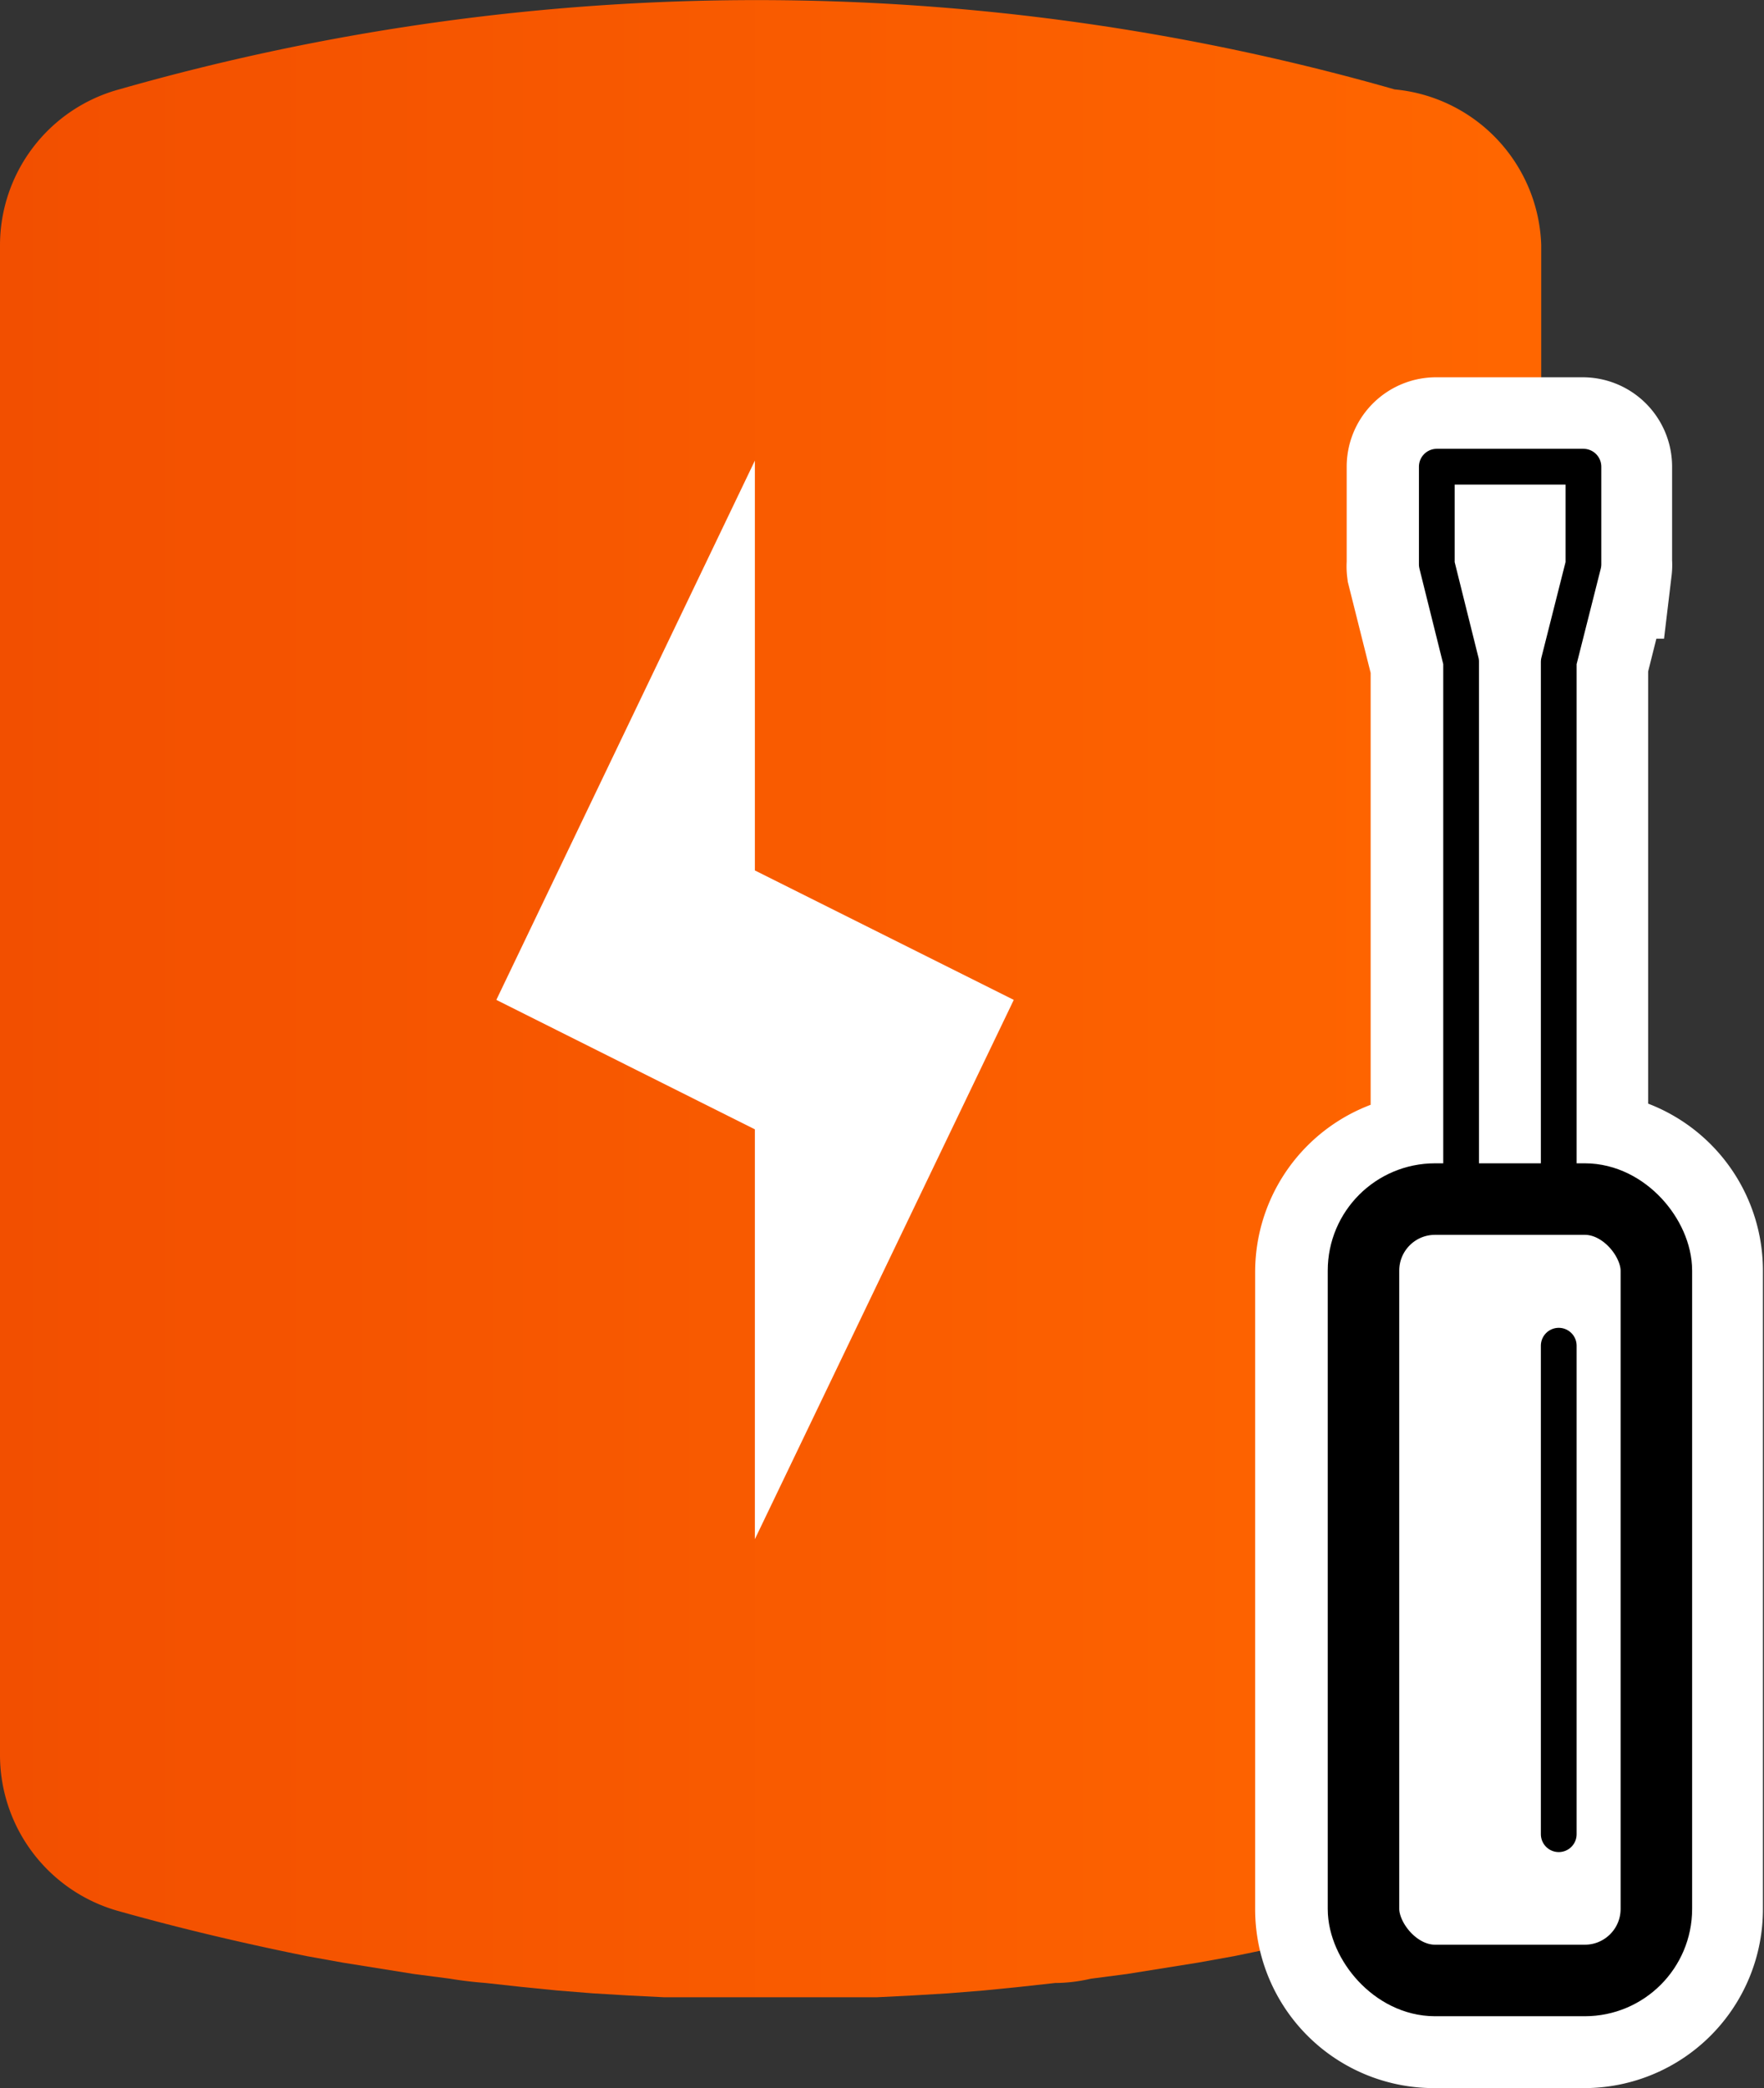
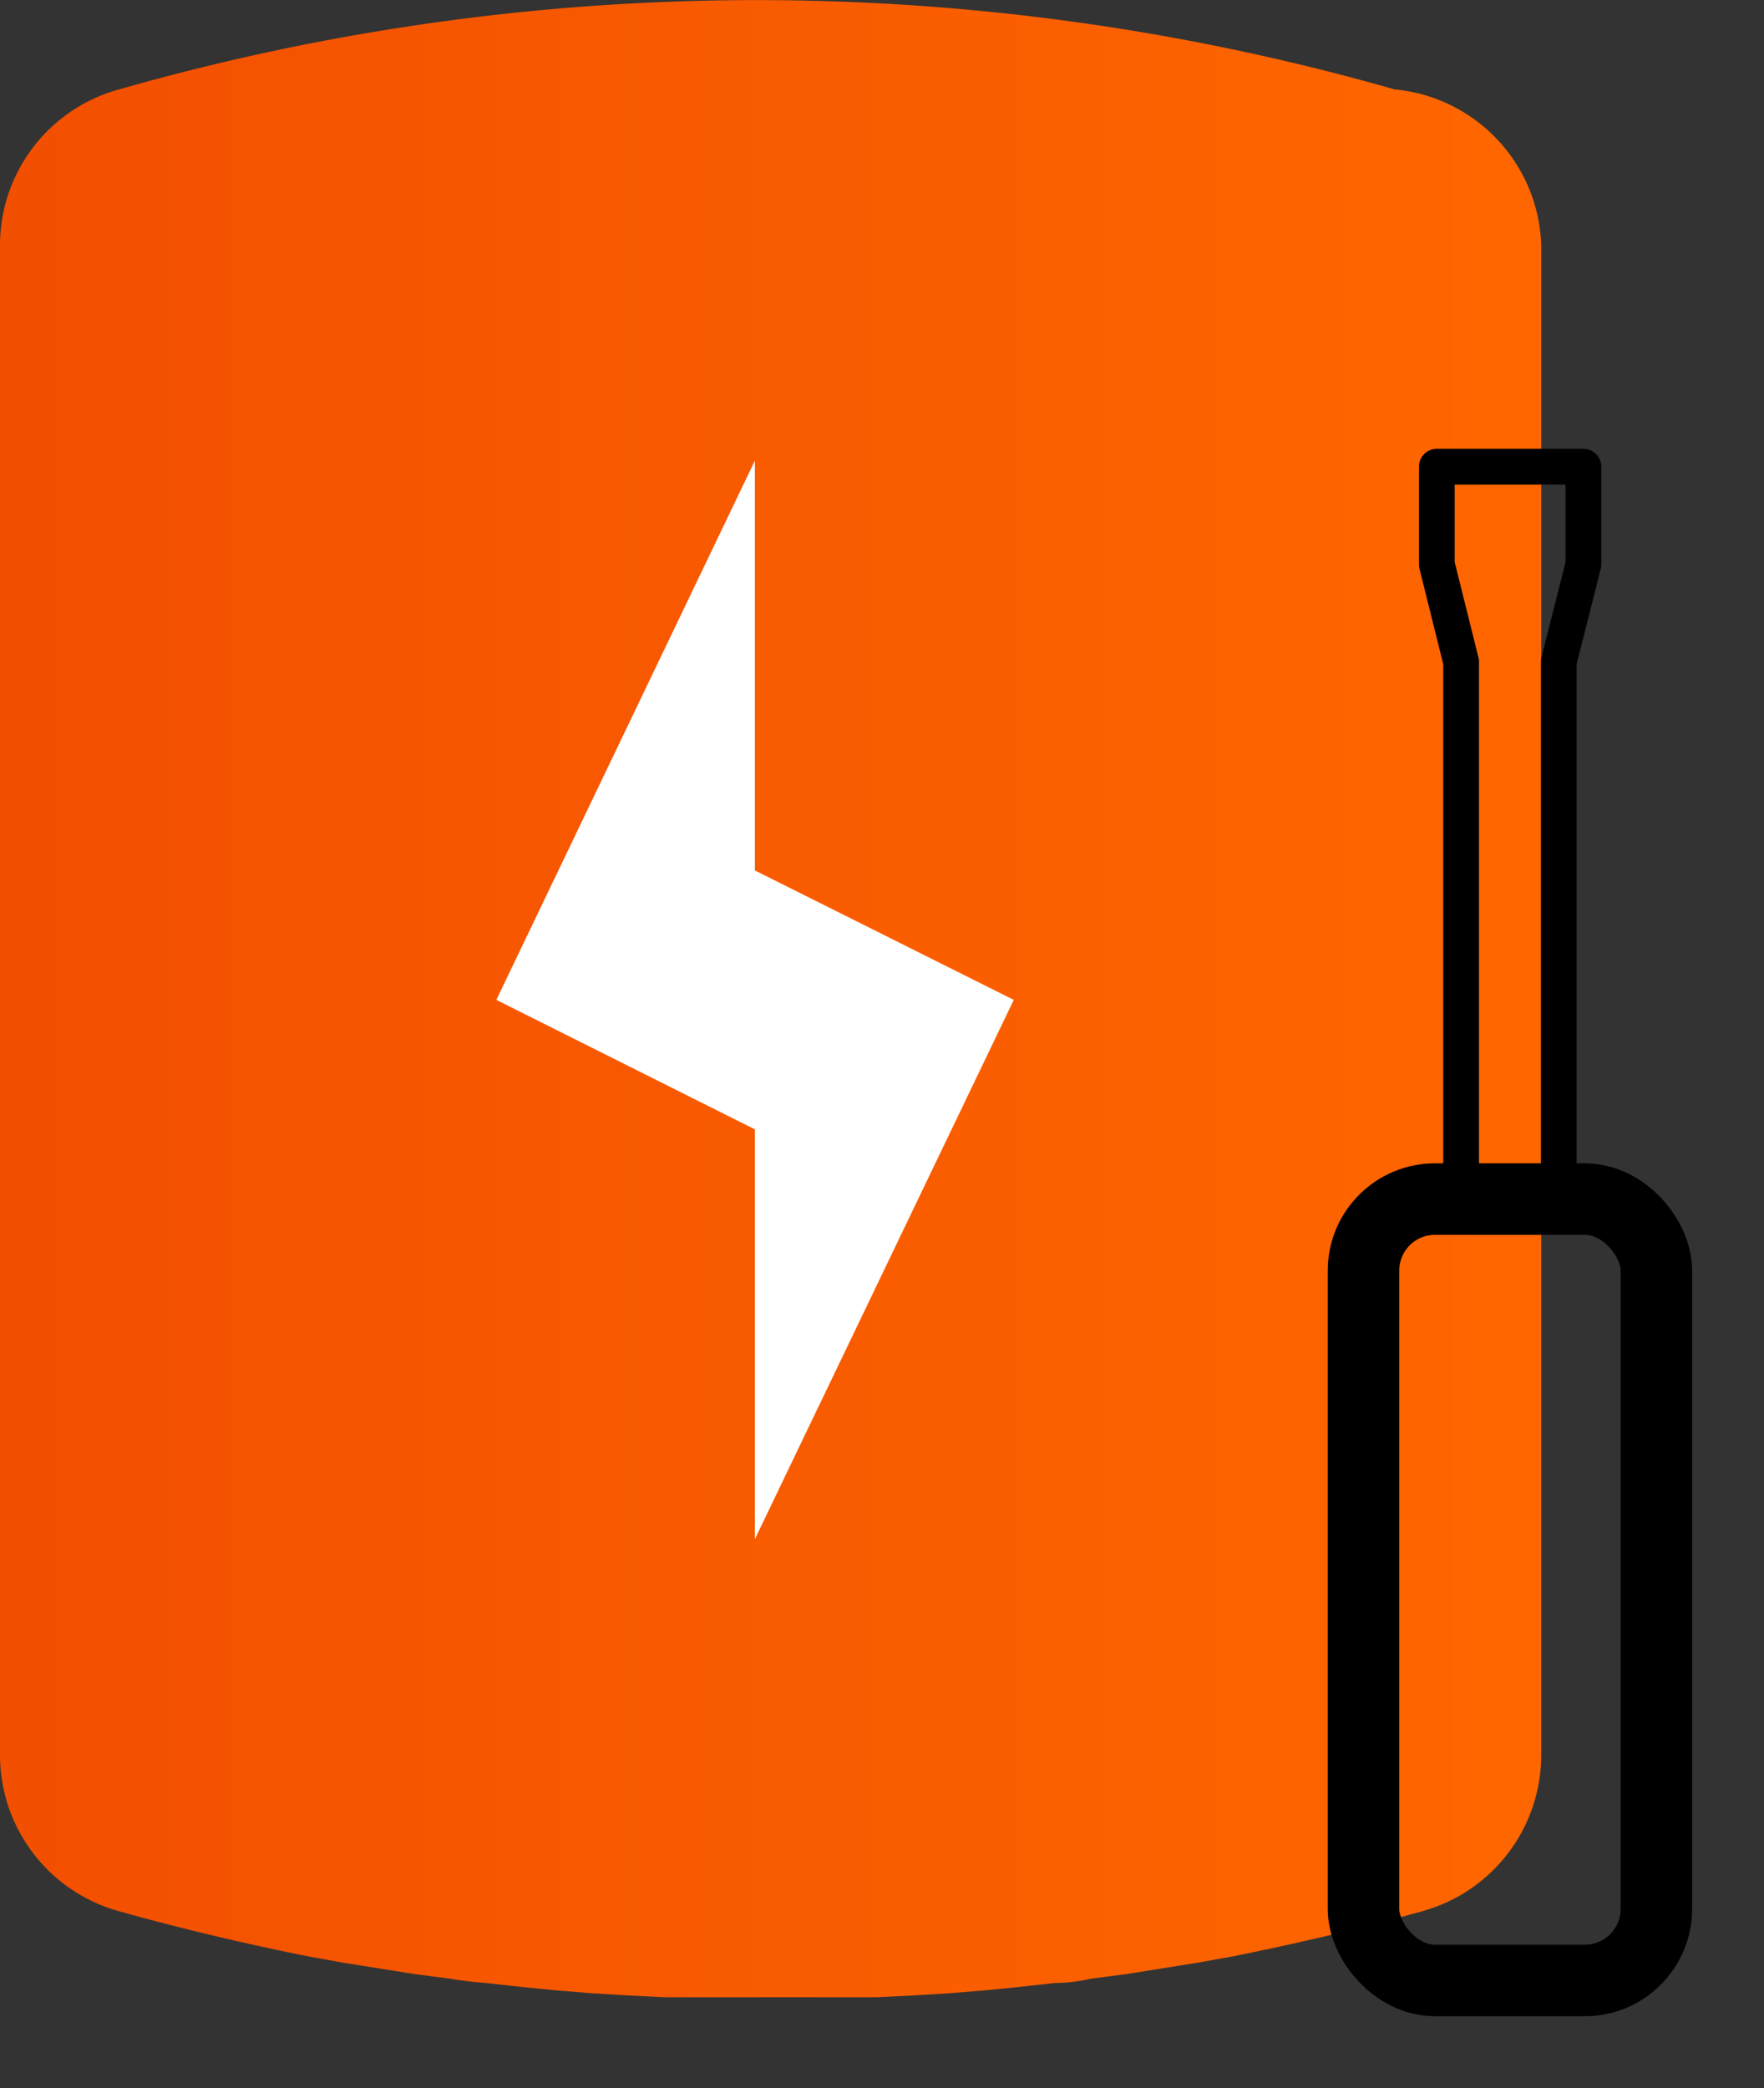
<svg xmlns="http://www.w3.org/2000/svg" viewBox="0 0 49.33 58.39">
  <rect x="0" y="0" width="49.33" height="58.39" fill="#333333" stroke="none" />
  <defs>
    <style>.cls-1{fill:url(#linear-gradient);}.cls-2,.cls-3{fill:#fff;}.cls-3{stroke:#fff;stroke-miterlimit:10;stroke-width:4px;}.cls-4,.cls-5{fill:none;stroke:#000;stroke-linecap:round;stroke-linejoin:round;}.cls-4{stroke-width:2px;}</style>
    <linearGradient id="linear-gradient" y1="27.96" x2="42.23" y2="27.96" gradientUnits="userSpaceOnUse">
      <stop offset="0" stop-color="#f24f00" />
      <stop offset="1" stop-color="#f60" />
    </linearGradient>
  </defs>
  <title>Datový zdroj 545</title>
  <g id="Vrstva_2" data-name="Vrstva 2">
    <g id="_55px_ICONS" data-name="55px ICONS">
      <path class="cls-1" d="M39,2.5a64.93,64.93,0,0,0-35.67,0A4.52,4.52,0,0,0,0,6.85V49.08a4.53,4.53,0,0,0,3.28,4.35c1.63.46,3.27.85,4.91,1.19h0l.39.08,1,.18,1,.16,1,.16,1,.13q.48.08,1,.12l1,.11,1,.1,1,.08,1,.06,1,.05,1,0,1,0h1.93l1,0,1,0,1-.05,1-.06,1-.08,1-.1,1-.11q.48,0,1-.12l1-.13,1-.16,1-.16,1-.18.39-.08h0c1.65-.34,3.29-.73,4.92-1.19a4.53,4.53,0,0,0,3.28-4.35V6.85A4.52,4.52,0,0,0,39,2.5Z" />
      <polygon class="cls-2" points="21.11 12.88 13.88 27.96 21.11 31.58 21.11 43.04 28.35 27.96 21.11 24.34 21.11 12.88" />
-       <path class="cls-3" d="M44.33,32.53h-.24v-14l.67-2.67a.5.5,0,0,0,0-.12V13.05a.5.5,0,0,0-.5-.5h-4.1a.5.5,0,0,0-.5.5v2.73a.49.49,0,0,0,0,.12l.67,2.67v14h-.23a3,3,0,0,0-3,3V53.39a3,3,0,0,0,3,3h4.2a3,3,0,0,0,3-3V35.53A3,3,0,0,0,44.33,32.53Z" />
      <rect class="cls-4" x="38.13" y="33.53" width="8.19" height="21.85" rx="2" />
      <polygon class="cls-5" points="40.18 13.05 40.18 15.78 40.86 18.51 40.86 33.53 43.59 33.53 43.59 18.51 44.28 15.78 44.28 13.05 40.18 13.05" />
-       <line class="cls-5" x1="43.59" y1="37.63" x2="43.59" y2="51.29" />
    </g>
  </g>
</svg>